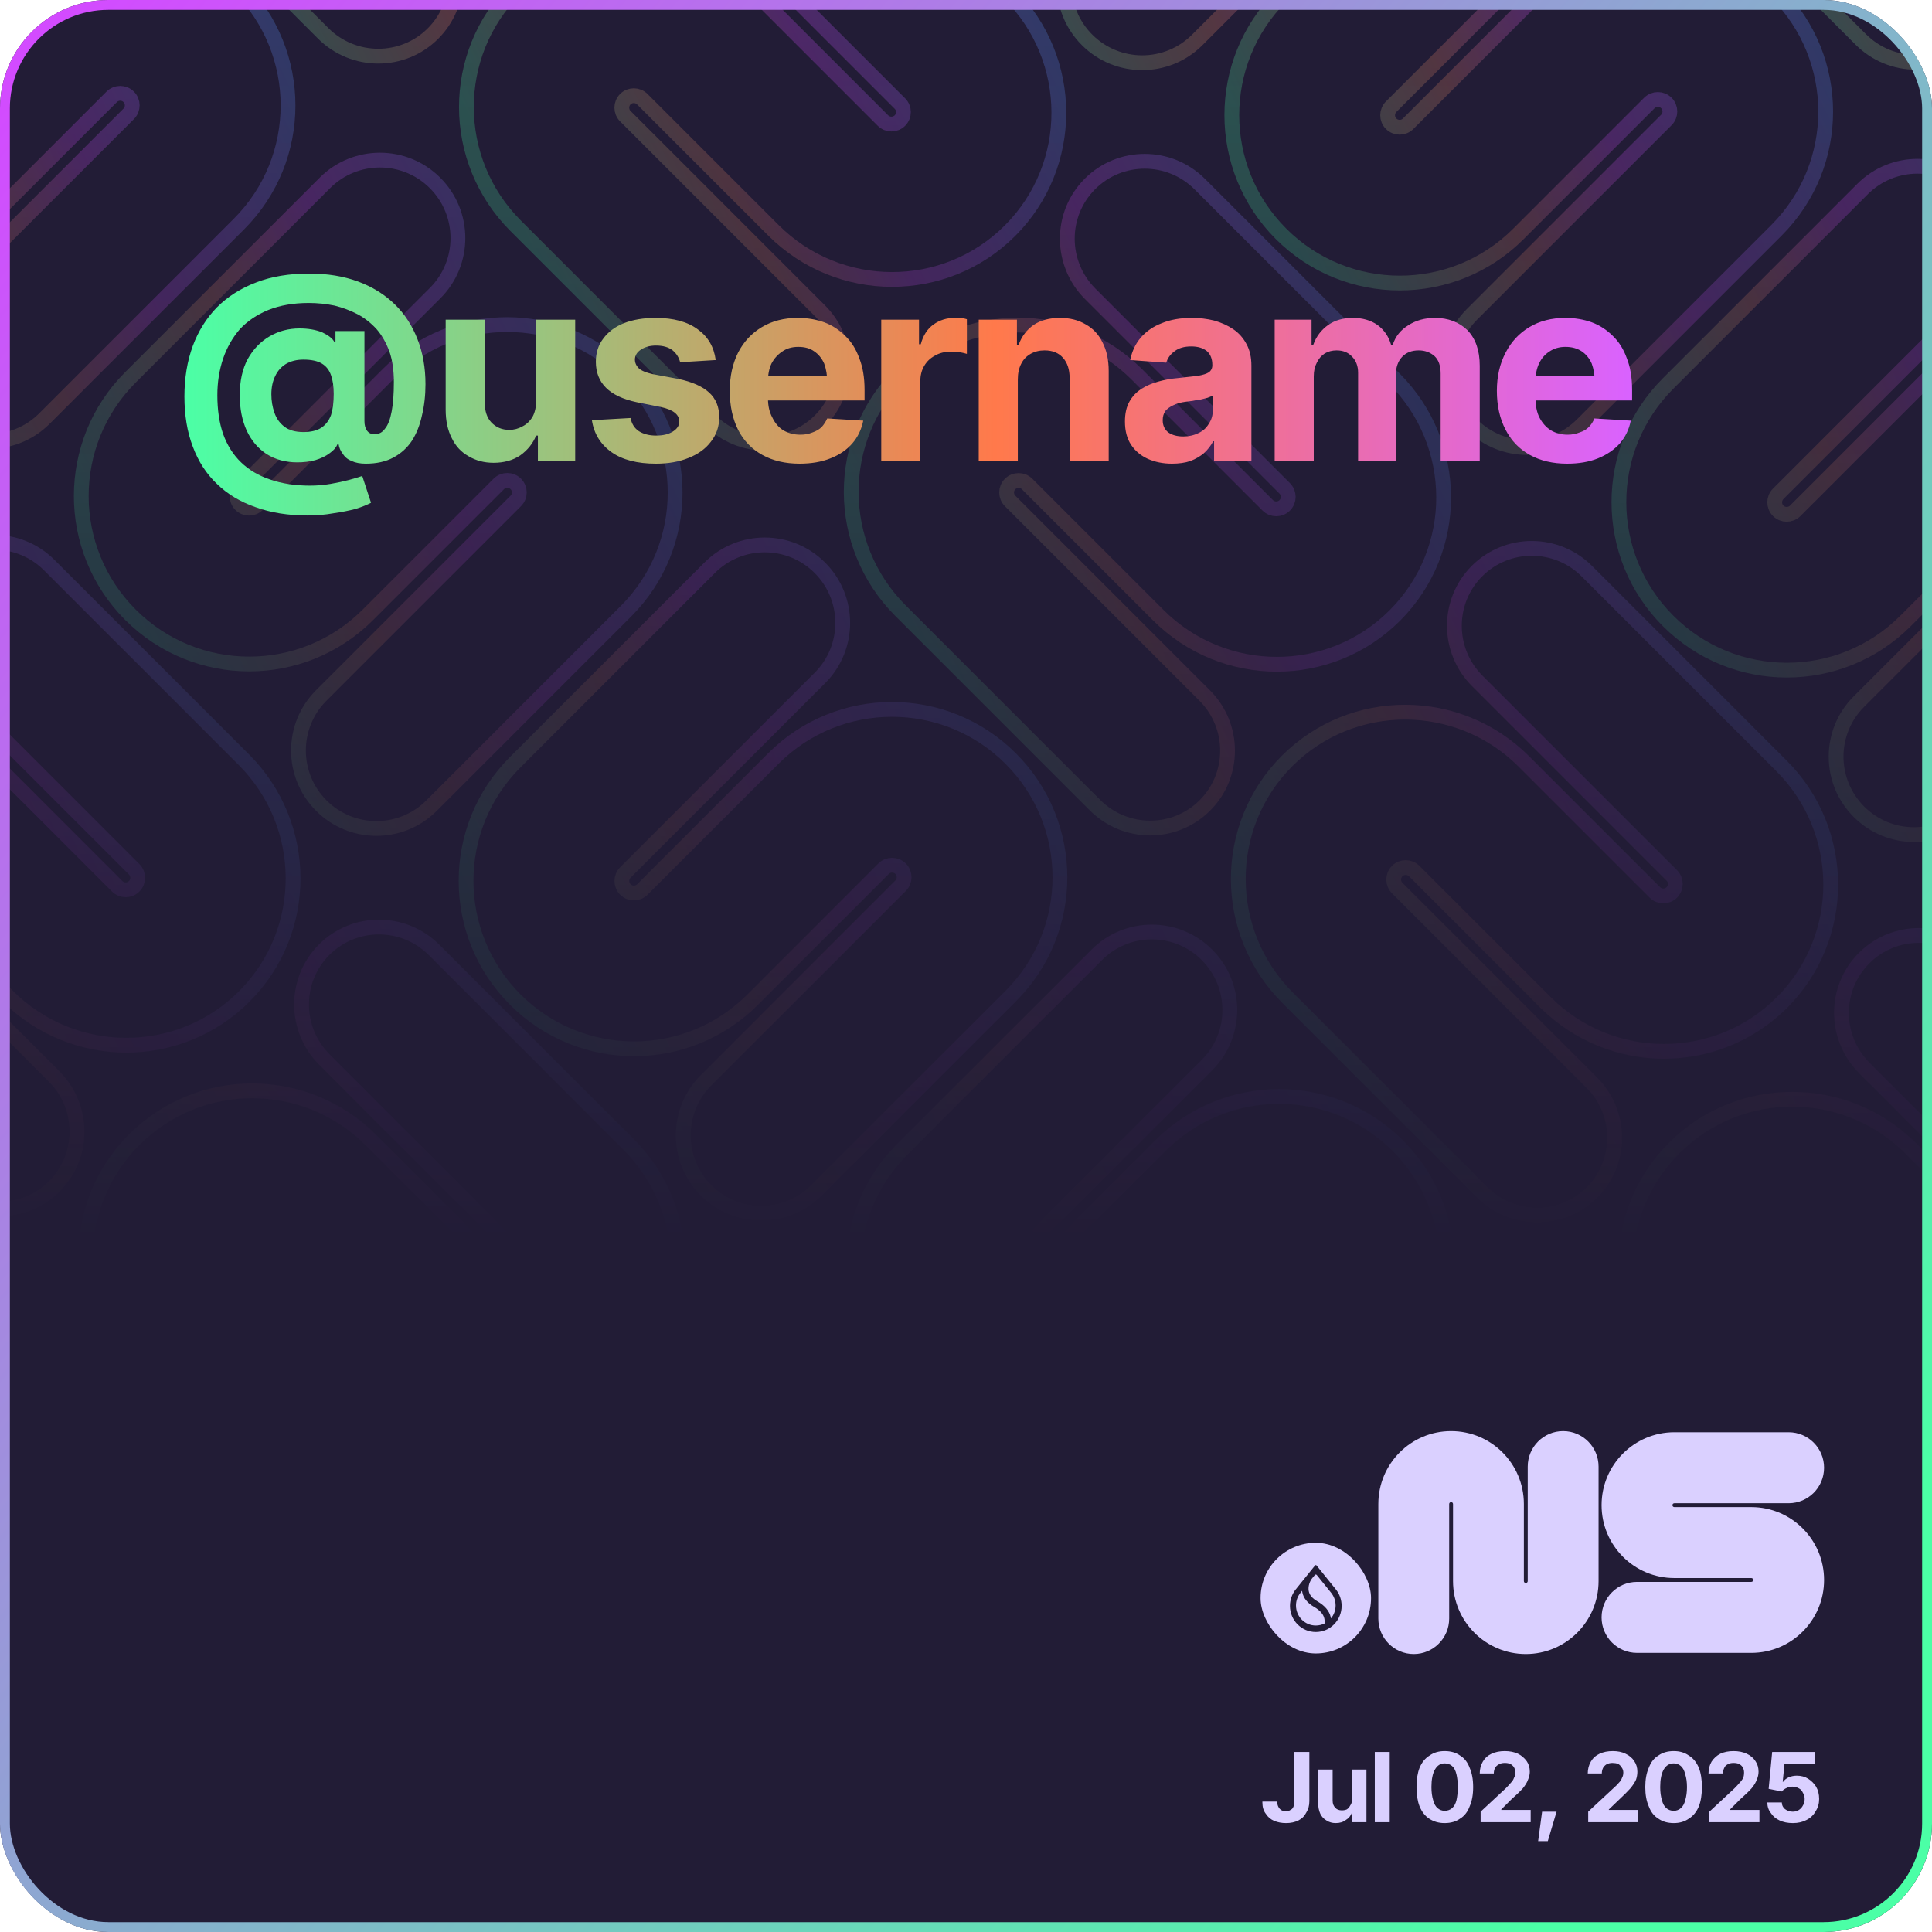
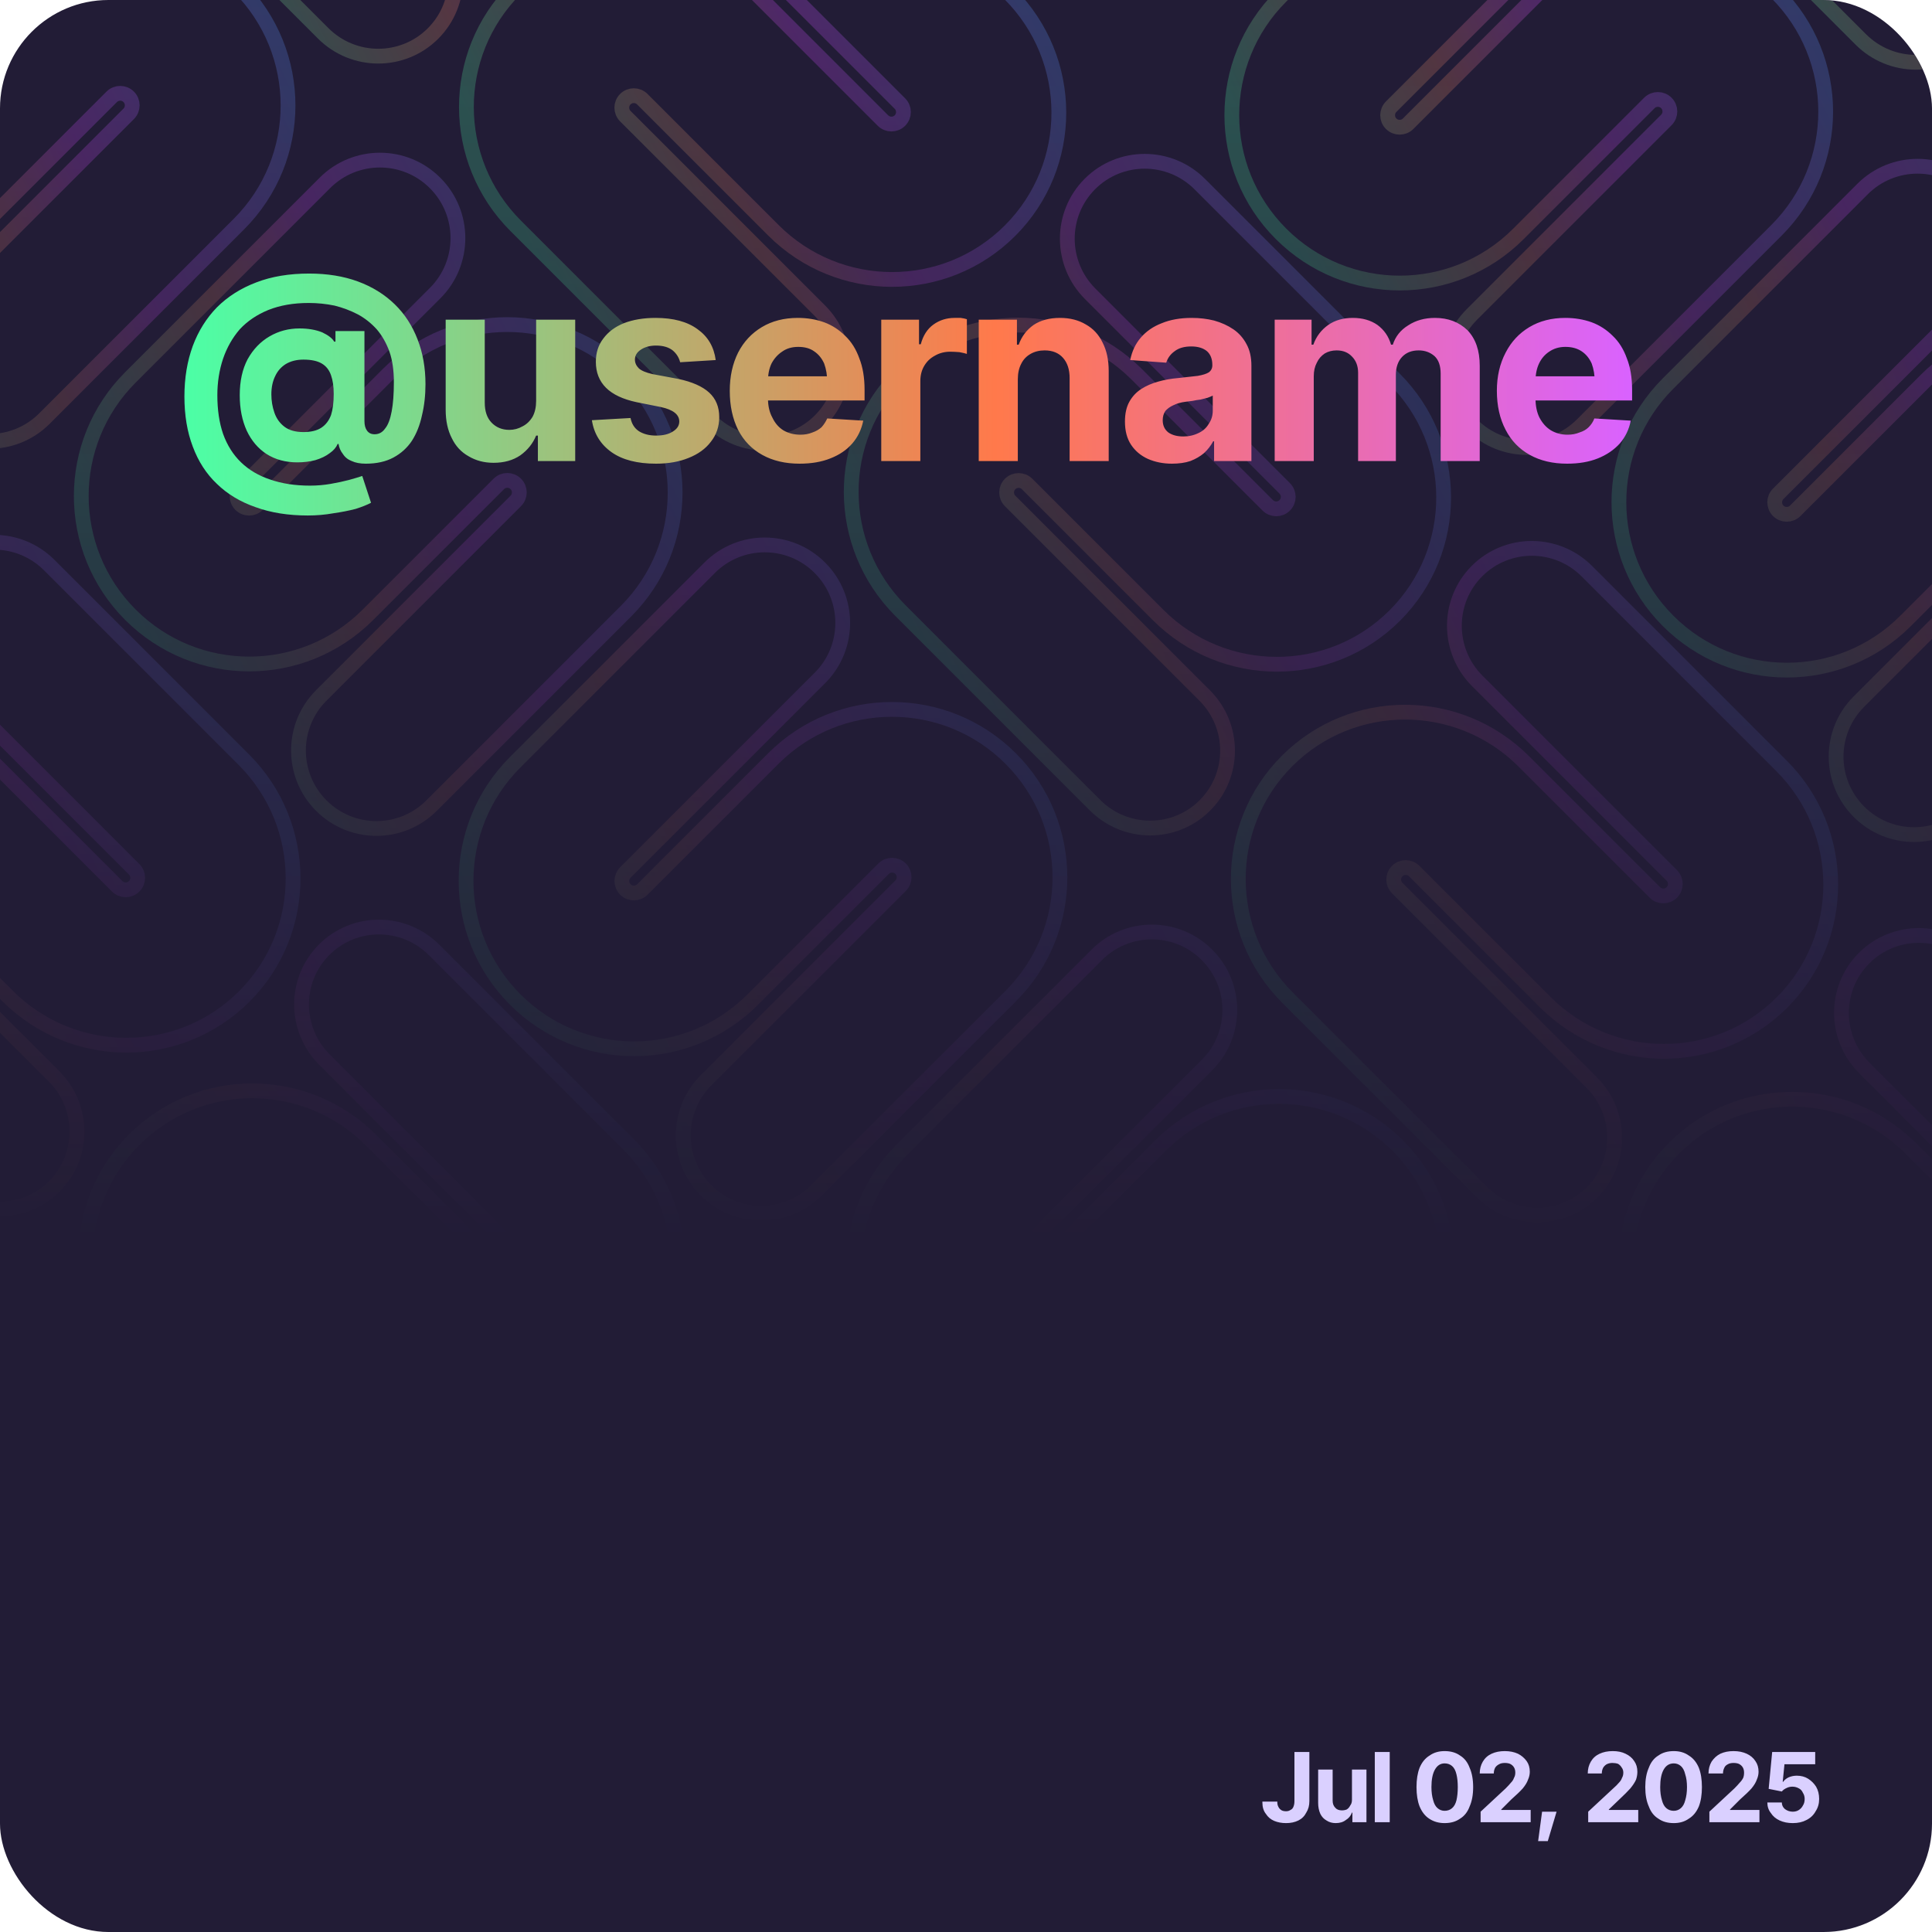
<svg xmlns="http://www.w3.org/2000/svg" width="440" height="440" viewBox="0 0 440 440" fill="none">
  <g clip-path="url(#clip0_2_8065)">
    <rect width="440" height="440" rx="24.694" fill="#221C36" />
    <g clip-path="url(#clip1_2_8065)">
      <g style="mix-blend-mode:plus-lighter">
        <mask id="mask0_2_8065" style="mask-type:alpha" maskUnits="userSpaceOnUse" x="-371" y="-402" width="1183" height="685">
          <rect x="-370.026" y="-401.408" width="1181.24" height="684.133" fill="url(#paint0_linear_2_8065)" />
        </mask>
        <g mask="url(#mask0_2_8065)">
          <g opacity="0.3">
            <g clip-path="url(#clip2_2_8065)">
              <path d="M55.653 284.621C54.582 285.692 54.592 287.425 55.656 288.489L99.962 332.795C106.892 339.724 106.906 350.929 100.015 357.821C93.123 364.712 81.918 364.697 74.989 357.768L30.683 313.462C15.76 298.539 15.72 274.398 30.575 259.543C45.43 244.688 69.571 244.727 84.495 259.651L114.326 289.482C115.39 290.546 117.123 290.556 118.194 289.485C119.265 288.414 119.255 286.681 118.191 285.617L73.885 241.311C66.956 234.381 66.941 223.177 73.833 216.285C80.724 209.393 91.929 209.408 98.858 216.338L143.164 260.644C158.087 275.567 158.127 299.708 143.272 314.563C128.417 329.418 104.276 329.378 89.353 314.455L59.521 284.624C58.457 283.559 56.725 283.55 55.653 284.621Z" stroke="url(#paint1_linear_2_8065)" stroke-width="3.367" stroke-miterlimit="10" stroke-linecap="round" />
              <path d="M142.429 198.7C141.359 199.77 141.361 201.504 142.429 202.572C143.497 203.64 145.231 203.642 146.301 202.573L176.132 172.741C191.05 157.823 215.251 157.833 230.185 172.767C245.119 187.7 245.128 211.901 230.21 226.819L185.904 271.125C178.98 278.049 167.747 278.046 160.814 271.113C153.881 264.18 153.877 252.946 160.801 246.022L205.107 201.716C206.177 200.647 206.175 198.913 205.107 197.845C204.039 196.777 202.305 196.774 201.235 197.844L171.404 227.675C156.486 242.593 132.285 242.584 117.351 227.65C102.417 212.716 102.408 188.516 117.326 173.598L161.632 129.292C168.556 122.368 179.789 122.371 186.722 129.304C193.655 136.237 193.659 147.47 186.735 154.395L142.429 198.7Z" stroke="url(#paint2_linear_2_8065)" stroke-width="3.367" stroke-miterlimit="10" stroke-linecap="round" />
            </g>
            <g clip-path="url(#clip3_2_8065)">
              <path d="M230.049 110.225C228.978 111.297 228.988 113.029 230.052 114.094L274.358 158.399C281.288 165.329 281.303 176.533 274.411 183.425C267.519 190.317 256.315 190.302 249.385 183.373L205.079 139.067C190.156 124.143 190.116 100.002 204.971 85.147C219.826 70.292 243.967 70.332 258.891 85.255L288.722 115.087C289.786 116.151 291.519 116.161 292.59 115.089C293.661 114.018 293.651 112.286 292.587 111.221L248.281 66.915C241.352 59.986 241.337 48.782 248.229 41.89C255.121 34.998 266.325 35.013 273.254 41.942L317.56 86.248C332.483 101.172 332.523 125.313 317.668 140.168C302.813 155.023 278.672 154.983 263.749 140.06L233.918 110.228C232.853 109.164 231.121 109.154 230.049 110.225Z" stroke="url(#paint3_linear_2_8065)" stroke-width="3.367" stroke-miterlimit="10" stroke-linecap="round" />
              <path d="M316.825 24.305C315.755 25.375 315.757 27.109 316.825 28.177C317.893 29.245 319.627 29.247 320.697 28.177L350.528 -1.654C365.446 -16.572 389.647 -16.563 404.581 -1.629C419.515 13.305 419.524 37.506 404.606 52.424L360.3 96.73C353.376 103.654 342.143 103.65 335.21 96.717C328.277 89.784 328.273 78.551 335.197 71.627L379.503 27.321C380.573 26.251 380.571 24.517 379.503 23.449C378.435 22.381 376.701 22.379 375.631 23.449L345.8 53.28C330.882 68.198 306.681 68.189 291.747 53.255C276.813 38.321 276.804 14.12 291.722 -0.798L336.028 -45.103C342.952 -52.028 354.186 -52.024 361.118 -45.091C368.051 -38.158 368.055 -26.925 361.131 -20.001L316.825 24.305Z" stroke="url(#paint4_linear_2_8065)" stroke-width="3.367" stroke-miterlimit="10" stroke-linecap="round" />
            </g>
            <g clip-path="url(#clip4_2_8065)">
              <path d="M404.445 -64.171C403.374 -63.099 403.384 -61.367 404.448 -60.303L448.754 -15.997C455.684 -9.067 455.699 2.137 448.807 9.029C441.915 15.921 430.711 15.906 423.781 8.976L379.475 -35.33C364.552 -50.253 364.512 -74.394 379.367 -89.249C394.222 -104.104 418.363 -104.064 433.287 -89.141L463.118 -59.309C464.182 -58.245 465.915 -58.235 466.986 -59.307C468.057 -60.378 468.048 -62.11 466.983 -63.175L422.677 -107.481C415.748 -114.41 415.733 -125.614 422.625 -132.506C429.517 -139.398 440.721 -139.383 447.65 -132.454L491.956 -88.148C506.879 -73.225 506.919 -49.084 492.064 -34.228C477.209 -19.373 453.068 -19.413 438.145 -34.337L408.314 -64.168C407.249 -65.232 405.517 -65.242 404.445 -64.171Z" stroke="url(#paint5_linear_2_8065)" stroke-width="3.367" stroke-miterlimit="10" stroke-linecap="round" />
            </g>
            <g clip-path="url(#clip5_2_8065)">
              <path d="M230.586 286.856C229.516 287.926 229.518 289.66 230.586 290.728C231.654 291.796 233.388 291.798 234.458 290.729L264.289 260.897C279.207 245.979 303.408 245.989 318.342 260.923C333.276 275.856 333.285 300.057 318.367 314.975L274.061 359.281C267.137 366.205 255.903 366.202 248.971 359.269C242.038 352.336 242.034 341.102 248.958 334.178L293.264 289.872C294.334 288.803 294.332 287.069 293.263 286.001C292.195 284.933 290.462 284.93 289.392 286L259.561 315.831C244.643 330.749 220.442 330.74 205.508 315.806C190.574 300.872 190.565 276.672 205.483 261.754L249.789 217.448C256.713 210.524 267.946 210.527 274.879 217.46C281.812 224.393 281.816 235.626 274.892 242.551L230.586 286.856Z" stroke="url(#paint6_linear_2_8065)" stroke-width="3.367" stroke-miterlimit="10" stroke-linecap="round" />
            </g>
            <g clip-path="url(#clip6_2_8065)">
              <path d="M318.205 198.382C317.133 199.453 317.143 201.186 318.208 202.25L362.513 246.556C369.443 253.485 369.458 264.69 362.566 271.581C355.674 278.473 344.47 278.458 337.54 271.529L293.234 227.223C278.311 212.3 278.271 188.159 293.126 173.304C307.981 158.449 332.123 158.488 347.046 173.412L376.877 203.243C377.941 204.307 379.674 204.317 380.745 203.246C381.817 202.174 381.807 200.442 380.742 199.378L336.436 155.072C329.507 148.142 329.492 136.938 336.384 130.046C343.276 123.154 354.48 123.169 361.41 130.099L405.715 174.405C420.639 189.328 420.678 213.469 405.823 228.324C390.968 243.179 366.827 243.139 351.904 228.216L322.073 198.385C321.008 197.32 319.276 197.31 318.205 198.382Z" stroke="url(#paint7_linear_2_8065)" stroke-width="3.367" stroke-miterlimit="10" stroke-linecap="round" />
              <path d="M404.98 112.461C403.91 113.531 403.913 115.265 404.981 116.333C406.049 117.401 407.783 117.403 408.852 116.334L438.684 86.502C453.602 71.584 477.802 71.594 492.736 86.528C507.67 101.461 507.679 125.662 492.761 140.58L448.455 184.886C441.531 191.81 430.298 191.807 423.365 184.874C416.432 177.941 416.428 166.707 423.353 159.783L467.659 115.477C468.728 114.408 468.726 112.674 467.658 111.606C466.59 110.538 464.856 110.535 463.786 111.605L433.955 141.436C419.037 156.354 394.836 156.345 379.902 141.411C364.969 126.477 364.959 102.277 379.877 87.359L424.183 43.053C431.107 36.129 442.341 36.132 449.274 43.065C456.207 49.998 456.21 61.231 449.286 68.156L404.98 112.461Z" stroke="url(#paint8_linear_2_8065)" stroke-width="3.367" stroke-miterlimit="10" stroke-linecap="round" />
            </g>
            <g clip-path="url(#clip7_2_8065)">
              <path d="M492.601 23.986C491.529 25.057 491.539 26.79 492.604 27.854L536.91 72.16C543.839 79.089 543.854 90.293 536.962 97.185C530.07 104.077 518.866 104.062 511.936 97.133L467.631 52.827C452.707 37.904 452.668 13.763 467.523 -1.092C482.378 -15.947 506.519 -15.908 521.442 -0.984L551.273 28.847C552.338 29.911 554.07 29.921 555.141 28.85C556.213 27.778 556.203 26.046 555.138 24.982L510.833 -19.324C503.903 -26.254 503.888 -37.458 510.78 -44.35C517.672 -51.242 528.876 -51.227 535.806 -44.297L580.112 0.009C595.035 14.932 595.075 39.073 580.22 53.928C565.364 68.783 541.223 68.743 526.3 53.82L496.469 23.989C495.405 22.924 493.672 22.914 492.601 23.986Z" stroke="url(#paint9_linear_2_8065)" stroke-width="3.367" stroke-miterlimit="10" stroke-linecap="round" />
            </g>
            <g clip-path="url(#clip8_2_8065)">
              <path d="M406.362 286.537C405.29 287.608 405.3 289.34 406.365 290.405L450.67 334.71C457.6 341.64 457.615 352.844 450.723 359.736C443.831 366.628 432.627 366.613 425.697 359.684L381.392 315.378C366.468 300.454 366.429 276.313 381.284 261.458C396.139 246.603 420.28 246.643 435.203 261.566L465.034 291.398C466.099 292.462 467.831 292.472 468.902 291.4C469.974 290.329 469.964 288.597 468.899 287.532L424.594 243.227C417.664 236.297 417.649 225.093 424.541 218.201C431.433 211.309 442.637 211.324 449.567 218.253L493.872 262.559C508.796 277.483 508.835 301.624 493.98 316.479C479.125 331.334 454.984 331.294 440.061 316.371L410.23 286.539C409.165 285.475 407.433 285.465 406.362 286.537Z" stroke="url(#paint10_linear_2_8065)" stroke-width="3.367" stroke-miterlimit="10" stroke-linecap="round" />
              <path d="M493.137 200.616C492.067 201.686 492.07 203.42 493.138 204.488C494.206 205.556 495.94 205.558 497.009 204.488L526.841 174.657C541.759 159.739 565.959 159.748 580.893 174.682C595.827 189.616 595.836 213.817 580.918 228.735L536.612 273.041C529.688 279.965 518.455 279.961 511.522 273.028C504.589 266.095 504.586 254.862 511.51 247.938L555.816 203.632C556.885 202.562 556.883 200.828 555.815 199.76C554.747 198.692 553.013 198.69 551.943 199.76L522.112 229.591C507.194 244.509 482.993 244.5 468.06 229.566C453.126 214.632 453.116 190.431 468.034 175.513L512.34 131.207C519.264 124.283 530.498 124.287 537.431 131.22C544.364 138.153 544.367 149.386 537.443 156.31L493.137 200.616Z" stroke="url(#paint11_linear_2_8065)" stroke-width="3.367" stroke-miterlimit="10" stroke-linecap="round" />
            </g>
          </g>
          <g opacity="0.3">
            <g clip-path="url(#clip9_2_8065)">
              <path d="M-33.364 22.907C-34.434 23.977 -34.432 25.711 -33.364 26.779C-32.296 27.847 -30.562 27.849 -29.492 26.78L0.339 -3.052C15.257 -17.97 39.458 -17.96 54.392 -3.027C69.325 11.907 69.335 36.108 54.417 51.026L10.111 95.332C3.187 102.256 -8.047 102.252 -14.98 95.32C-21.913 88.387 -21.916 77.153 -14.992 70.229L29.314 25.923C30.384 24.854 30.381 23.12 29.313 22.052C28.245 20.984 26.511 20.981 25.442 22.051L-4.39 51.882C-19.308 66.8 -43.508 66.791 -58.442 51.857C-73.376 36.923 -73.385 12.723 -58.467 -2.195L-14.161 -46.501C-7.237 -53.425 3.996 -53.422 10.929 -46.489C17.862 -39.556 17.866 -28.323 10.941 -21.398L-33.364 22.907Z" stroke="url(#paint12_linear_2_8065)" stroke-width="3.367" stroke-miterlimit="10" stroke-linecap="round" />
            </g>
            <g clip-path="url(#clip10_2_8065)">
              <path d="M54.256 -65.568C53.185 -64.496 53.195 -62.764 54.259 -61.7L98.565 -17.394C105.494 -10.464 105.509 0.74 98.618 7.632C91.726 14.524 80.521 14.509 73.592 7.579L29.286 -36.727C14.363 -51.65 14.323 -75.791 29.178 -90.646C44.033 -105.501 68.174 -105.461 83.097 -90.538L112.929 -60.707C113.993 -59.642 115.725 -59.632 116.797 -60.704C117.868 -61.775 117.858 -63.508 116.794 -64.572L72.488 -108.878C65.559 -115.807 65.544 -127.012 72.436 -133.903C79.327 -140.795 90.532 -140.78 97.461 -133.851L141.767 -89.545C156.69 -74.622 156.73 -50.481 141.875 -35.626C127.02 -20.771 102.879 -20.81 87.956 -35.734L58.124 -65.565C57.06 -66.629 55.328 -66.639 54.256 -65.568Z" stroke="url(#paint13_linear_2_8065)" stroke-width="3.367" stroke-miterlimit="10" stroke-linecap="round" />
            </g>
            <g clip-path="url(#clip11_2_8065)">
              <path d="M-31.983 196.985C-33.054 198.056 -33.044 199.788 -31.98 200.853L12.326 245.159C19.255 252.088 19.27 263.292 12.378 270.184C5.487 277.076 -5.718 277.061 -12.647 270.132L-56.953 225.826C-71.876 210.902 -71.916 186.761 -57.061 171.906C-42.206 157.051 -18.065 157.091 -3.142 172.014L26.689 201.846C27.754 202.91 29.486 202.92 30.558 201.849C31.629 200.777 31.619 199.045 30.555 197.98L-13.751 153.675C-20.681 146.745 -20.695 135.541 -13.804 128.649C-6.912 121.757 4.292 121.772 11.222 128.702L55.528 173.007C70.451 187.931 70.491 212.072 55.636 226.927C40.781 241.782 16.64 241.742 1.716 226.819L-28.115 196.987C-29.179 195.923 -30.912 195.913 -31.983 196.985Z" stroke="url(#paint14_linear_2_8065)" stroke-width="3.367" stroke-miterlimit="10" stroke-linecap="round" />
              <path d="M54.792 111.064C53.723 112.134 53.725 113.868 54.793 114.936C55.861 116.004 57.595 116.006 58.665 114.936L88.496 85.105C103.414 70.187 127.615 70.196 142.549 85.13C157.482 100.064 157.492 124.265 142.574 139.183L98.268 183.489C91.344 190.413 80.11 190.409 73.177 183.476C66.245 176.543 66.241 165.31 73.165 158.386L117.471 114.08C118.541 113.01 118.538 111.276 117.47 110.208C116.402 109.14 114.668 109.138 113.599 110.208L83.767 140.039C68.85 154.957 44.649 154.948 29.715 140.014C14.781 125.08 14.772 100.879 29.69 85.961L73.996 41.656C80.92 34.731 92.153 34.735 99.086 41.668C106.019 48.601 106.023 59.834 99.098 66.758L54.792 111.064Z" stroke="url(#paint15_linear_2_8065)" stroke-width="3.367" stroke-miterlimit="10" stroke-linecap="round" />
            </g>
            <g clip-path="url(#clip12_2_8065)">
              <path d="M142.413 22.588C141.342 23.66 141.352 25.392 142.416 26.456L186.722 70.762C193.651 77.692 193.666 88.896 186.774 95.788C179.883 102.679 168.678 102.665 161.749 95.735L117.443 51.429C102.52 36.506 102.48 12.365 117.335 -2.49C132.19 -17.345 156.331 -17.305 171.254 -2.382L201.086 27.449C202.15 28.514 203.882 28.523 204.954 27.452C206.025 26.381 206.015 24.648 204.951 23.584L160.645 -20.722C153.715 -27.651 153.701 -38.856 160.592 -45.748C167.484 -52.639 178.689 -52.624 185.618 -45.695L229.924 -1.389C244.847 13.534 244.887 37.675 230.032 52.53C215.177 67.385 191.036 67.346 176.113 52.422L146.281 22.591C145.217 21.527 143.484 21.517 142.413 22.588Z" stroke="url(#paint16_linear_2_8065)" stroke-width="3.367" stroke-miterlimit="10" stroke-linecap="round" />
-               <path d="M229.189 -63.332C228.119 -62.263 228.121 -60.529 229.189 -59.461C230.257 -58.393 231.991 -58.39 233.061 -59.46L262.892 -89.291C277.81 -104.209 302.011 -104.2 316.945 -89.266C331.878 -74.332 331.888 -50.132 316.97 -35.214L272.664 9.092C265.74 16.016 254.506 16.013 247.573 9.08C240.641 2.147 240.637 -9.086 247.561 -16.011L291.867 -60.316C292.937 -61.386 292.934 -63.12 291.866 -64.188C290.798 -65.256 289.064 -65.258 287.995 -64.189L258.163 -34.357C243.246 -19.439 219.045 -19.449 204.111 -34.383C189.177 -49.316 189.168 -73.517 204.086 -88.435L248.392 -132.741C255.316 -139.665 266.549 -139.662 273.482 -132.729C280.415 -125.796 280.419 -114.562 273.494 -107.638L229.189 -63.332Z" stroke="url(#paint17_linear_2_8065)" stroke-width="3.367" stroke-miterlimit="10" stroke-linecap="round" />
            </g>
          </g>
        </g>
      </g>
    </g>
    <g clip-path="url(#clip13_2_8065)">
      <path fill-rule="evenodd" clip-rule="evenodd" d="M330.479 342.088C330.237 342.088 330.041 342.285 330.041 342.527V368.61C330.041 373.074 326.429 376.692 321.974 376.692C317.518 376.692 313.906 373.074 313.906 368.61V342.527C313.906 333.357 321.326 325.923 330.479 325.923C339.632 325.923 347.052 333.357 347.052 342.527V360.088C347.052 360.331 347.248 360.527 347.49 360.527C347.731 360.527 347.927 360.331 347.927 360.088V334.006C347.927 329.542 351.539 325.923 355.995 325.923C360.45 325.923 364.062 329.542 364.062 334.006V360.088C364.062 369.258 356.642 376.692 347.49 376.692C338.337 376.692 330.917 369.258 330.917 360.088V342.527C330.917 342.285 330.721 342.088 330.479 342.088Z" fill="#DAD0FF" />
      <path fill-rule="evenodd" clip-rule="evenodd" d="M381.32 342.348C381.079 342.348 380.883 342.544 380.883 342.786C380.883 343.028 381.079 343.225 381.32 343.225H398.849C408.002 343.225 415.422 350.659 415.422 359.828C415.422 368.998 408.002 376.432 398.849 376.432H372.815C368.359 376.432 364.747 372.813 364.747 368.35C364.747 363.886 368.359 360.267 372.815 360.267H398.849C399.091 360.267 399.287 360.07 399.287 359.828C399.287 359.586 399.091 359.39 398.849 359.39H381.32C372.168 359.39 364.747 351.956 364.747 342.786C364.747 333.616 372.168 326.182 381.32 326.182H407.355C411.81 326.182 415.422 329.801 415.422 334.265C415.422 338.729 411.81 342.348 407.355 342.348H381.32Z" fill="#DAD0FF" />
    </g>
-     <rect x="287.089" y="351.359" width="25.156" height="25.198" rx="12.578" fill="#DAD0FF" />
    <path fill-rule="evenodd" clip-rule="evenodd" d="M303.198 362.795V362.796C303.812 363.575 304.178 364.563 304.178 365.637C304.178 366.711 303.801 367.728 303.171 368.513L303.116 368.58L303.102 368.494C303.09 368.421 303.075 368.347 303.059 368.273C302.744 366.869 301.716 365.665 300.025 364.69C298.883 364.034 298.229 363.243 298.058 362.345C297.947 361.764 298.029 361.181 298.189 360.681C298.348 360.182 298.585 359.763 298.786 359.511L299.444 358.696C299.559 358.553 299.775 358.553 299.89 358.696L303.199 362.795L303.198 362.795ZM304.239 361.981V361.98L299.83 356.517C299.746 356.413 299.588 356.413 299.504 356.517L295.095 361.981V361.981L295.08 361.999C294.269 363.019 293.784 364.316 293.784 365.727C293.784 369.014 296.418 371.679 299.667 371.679C302.916 371.679 305.55 369.014 305.55 365.727C305.55 364.316 305.065 363.019 304.253 361.999L304.239 361.981H304.239ZM296.15 362.777L296.544 362.289L296.556 362.379C296.566 362.45 296.577 362.522 296.591 362.594C296.846 363.951 297.757 365.082 299.281 365.959C300.606 366.722 301.377 367.601 301.6 368.565C301.692 368.967 301.709 369.363 301.669 369.708L301.666 369.73L301.647 369.739C301.049 370.035 300.377 370.202 299.667 370.202C297.175 370.202 295.155 368.158 295.155 365.637C295.155 364.555 295.527 363.56 296.15 362.778L296.15 362.777Z" fill="#221C36" />
  </g>
-   <rect x="1.122" y="1.122" width="437.755" height="437.755" rx="23.571" stroke="url(#paint18_linear_2_8065)" stroke-width="2.245" />
  <path d="M70.1 117.4L70.1 117.4Q63.4 117.4 58.2 115.5Q53.0 113.7 49.4 110.2Q45.8 106.8 43.9 101.7Q42.0 96.7 42.0 90.3L42.0 90.3Q42.0 84.0 43.9 78.8Q45.8 73.7 49.4 70.0Q53.1 66.3 58.4 64.3Q63.6 62.3 70.4 62.3L70.4 62.3Q76.6 62.3 81.5 64.1Q86.4 65.9 89.9 69.3Q93.3 72.6 95.1 77.3Q96.9 81.9 96.9 87.5L96.9 87.5Q96.9 91.3 96.1 94.6Q95.4 97.9 93.8 100.4Q92.2 102.8 89.6 104.2Q87.0 105.6 83.3 105.6L83.3 105.6Q81.4 105.6 80.1 105.0Q78.8 104.5 78.1 103.4Q77.3 102.4 77.1 101.1L77.1 101.1L76.9 101.1Q76.4 102.3 75.1 103.2Q73.8 104.2 71.8 104.8Q69.9 105.3 67.7 105.3L67.7 105.3Q63.7 105.3 60.7 103.4Q57.8 101.5 56.2 98.1Q54.6 94.6 54.6 90.0L54.6 90.0Q54.6 85.2 56.4 81.8Q58.3 78.4 61.4 76.6Q64.5 74.8 68.2 74.8L68.2 74.8Q71.2 74.8 73.4 75.7Q75.5 76.7 76.1 77.8L76.1 77.8L76.4 77.8L76.4 75.4L83.0 75.4L83.0 95.9Q83.0 97.3 83.6 98.1Q84.2 98.9 85.3 98.9L85.3 98.9Q86.8 98.9 87.7 97.6Q88.7 96.4 89.2 93.7Q89.7 91.1 89.7 87.0L89.7 87.0Q89.7 83.0 88.7 80.1Q87.6 77.1 85.8 75.0Q83.9 72.9 81.5 71.6Q79.0 70.3 76.2 69.6Q73.3 69.0 70.3 69.0L70.3 69.0Q65.1 69.0 61.1 70.6Q57.2 72.2 54.6 75.0Q52.1 77.9 50.8 81.7Q49.5 85.6 49.5 90.0L49.5 90.0Q49.5 95.0 50.8 98.8Q52.2 102.7 54.9 105.3Q57.6 107.9 61.5 109.2Q65.5 110.6 70.6 110.6L70.6 110.6Q73.0 110.6 75.3 110.2Q77.6 109.8 79.5 109.3Q81.3 108.8 82.5 108.4L82.5 108.4L84.5 114.5Q83.2 115.2 81.0 115.9Q78.7 116.5 75.9 116.9Q73.1 117.4 70.1 117.4ZM69.1 98.4L69.1 98.4Q71.7 98.4 73.2 97.4Q74.7 96.4 75.4 94.5Q76.0 92.6 76.0 89.7L76.0 89.7Q76.0 87.2 75.4 85.5Q74.8 83.7 73.3 82.8Q71.8 81.9 69.1 81.9L69.1 81.9Q66.8 81.9 65.1 82.9Q63.5 83.9 62.7 85.6Q61.8 87.4 61.8 89.8L61.8 89.8Q61.8 92.0 62.5 94.0Q63.2 96.0 64.8 97.2Q66.4 98.4 69.1 98.4ZM122.1 91.3L122.1 91.3L122.1 72.8L131.0 72.8L131.0 105L122.5 105L122.5 99.2L122.1 99.2Q121.0 101.9 118.5 103.7Q116.0 105.4 112.4 105.4L112.4 105.4Q109.2 105.4 106.7 103.9Q104.2 102.5 102.9 99.8Q101.5 97.1 101.5 93.3L101.5 93.3L101.5 72.8L110.4 72.8L110.4 91.7Q110.4 94.6 111.9 96.2Q113.5 97.9 116.0 97.9L116.0 97.9Q117.6 97.9 119.0 97.1Q120.4 96.4 121.3 94.9Q122.1 93.4 122.1 91.3ZM163.0 82.0L163.0 82.0L154.9 82.5Q154.5 80.9 153.2 79.8Q151.8 78.7 149.4 78.7L149.4 78.7Q147.4 78.7 146.0 79.6Q144.6 80.5 144.6 81.9L144.6 81.9Q144.6 83.0 145.5 83.9Q146.4 84.7 148.6 85.2L148.6 85.2L154.5 86.3Q159.2 87.3 161.5 89.4Q163.8 91.5 163.8 95.0L163.8 95.0Q163.8 98.2 161.9 100.6Q160.1 103.0 156.8 104.3Q153.6 105.6 149.4 105.6L149.4 105.6Q143.0 105.6 139.3 103.0Q135.5 100.3 134.8 95.7L134.8 95.7L143.6 95.2Q144.0 97.2 145.5 98.2Q147.1 99.2 149.4 99.2L149.4 99.2Q151.8 99.2 153.2 98.3Q154.7 97.4 154.7 96.0L154.7 96.0Q154.7 93.6 150.5 92.7L150.5 92.7L145.0 91.6Q140.3 90.6 138.0 88.3Q135.7 86.0 135.7 82.4L135.7 82.4Q135.7 79.3 137.4 77.1Q139.1 74.8 142.1 73.6Q145.2 72.4 149.3 72.4L149.3 72.4Q155.4 72.4 158.9 75.0Q162.4 77.5 163.0 82.0ZM182.1 105.6L182.1 105.6Q177.2 105.6 173.6 103.6Q170.0 101.6 168.1 97.9Q166.2 94.1 166.2 89.0L166.2 89.0Q166.2 84.1 168.1 80.3Q170.0 76.6 173.5 74.5Q177.0 72.4 181.7 72.4L181.7 72.4Q184.9 72.4 187.7 73.4Q190.4 74.4 192.5 76.5Q194.6 78.5 195.7 81.6Q196.9 84.6 196.9 88.8L196.9 88.8L196.9 91.2L169.7 91.2L169.7 85.7L192.6 85.7L188.4 87.1Q188.4 84.7 187.7 82.8Q186.9 81.0 185.4 80.0Q184.0 79.0 181.8 79.0L181.8 79.0Q179.6 79.0 178.1 80.1Q176.6 81.1 175.7 82.8Q174.9 84.5 174.9 86.8L174.9 86.8L174.9 90.7Q174.9 93.3 175.9 95.1Q176.8 97.0 178.4 98.0Q180.1 99.0 182.3 99.0L182.3 99.0Q183.8 99.0 185.0 98.5Q186.2 98.1 187.1 97.3Q187.9 96.4 188.4 95.3L188.4 95.3L196.6 95.8Q196.0 98.8 194.1 101.0Q192.2 103.2 189.1 104.4Q186.1 105.6 182.1 105.6ZM209.6 105L200.7 105L200.7 72.8L209.3 72.8L209.3 78.4L209.7 78.4Q210.5 75.4 212.6 73.9Q214.7 72.4 217.4 72.4L217.4 72.4Q218.1 72.4 218.8 72.4Q219.6 72.5 220.2 72.7L220.2 72.7L220.2 80.6Q219.6 80.4 218.5 80.2Q217.3 80.1 216.4 80.1L216.4 80.1Q214.5 80.1 212.9 81.0Q211.4 81.8 210.5 83.3Q209.6 84.8 209.6 86.8L209.6 86.8L209.6 105ZM231.8 86.4L231.8 86.4L231.8 105L222.9 105L222.9 72.8L231.6 72.8L231.6 78.5L232.0 78.5Q233.0 75.7 235.4 74.0Q237.8 72.4 241.4 72.4L241.4 72.4Q244.8 72.4 247.3 73.9Q249.8 75.3 251.1 78.0Q252.5 80.7 252.5 84.5L252.5 84.5L252.5 105L243.6 105L243.6 86.1Q243.6 83.2 242.1 81.5Q240.6 79.8 237.9 79.8L237.9 79.8Q236.1 79.8 234.7 80.6Q233.3 81.4 232.6 82.8Q231.8 84.3 231.8 86.4ZM266.9 105.6L266.9 105.6Q263.9 105.6 261.4 104.5Q259.0 103.4 257.6 101.3Q256.2 99.2 256.2 96.0L256.2 96.0Q256.2 93.3 257.2 91.5Q258.2 89.7 259.9 88.6Q261.6 87.5 263.8 86.9Q265.9 86.3 268.3 86.1L268.3 86.1Q271.1 85.8 272.8 85.6Q274.5 85.3 275.3 84.8Q276.1 84.2 276.1 83.2L276.1 83.2L276.1 83.1Q276.1 81.1 274.9 80.0Q273.6 78.9 271.3 78.9L271.3 78.9Q268.9 78.9 267.5 80.0Q266.1 81.0 265.6 82.6L265.6 82.6L257.4 82.0Q258.0 79.0 259.8 76.9Q261.7 74.7 264.6 73.6Q267.5 72.4 271.4 72.4L271.4 72.4Q274.1 72.4 276.5 73.0Q279.0 73.7 280.9 75.0Q282.8 76.3 283.9 78.4Q285.0 80.4 285.0 83.3L285.0 83.3L285.0 105L276.5 105L276.5 100.5L276.3 100.5Q275.5 102.0 274.2 103.2Q272.9 104.3 271.1 105.0Q269.3 105.6 266.9 105.6ZM269.5 99.4L269.5 99.4Q271.4 99.4 273.0 98.6Q274.5 97.9 275.3 96.5Q276.2 95.2 276.2 93.5L276.2 93.5L276.2 90.1Q275.8 90.3 275.0 90.6Q274.3 90.8 273.4 91.0Q272.5 91.1 271.6 91.3Q270.7 91.4 270.0 91.5L270.0 91.5Q268.4 91.7 267.2 92.3Q266.1 92.8 265.4 93.6Q264.8 94.5 264.8 95.7L264.8 95.7Q264.8 97.5 266.1 98.5Q267.4 99.4 269.5 99.4ZM299.2 105L290.3 105L290.3 72.8L298.7 72.8L298.7 78.5L299.1 78.5Q300.1 75.7 302.5 74.0Q304.8 72.4 308.1 72.4L308.1 72.4Q311.4 72.4 313.7 74.0Q316.0 75.7 316.8 78.5L316.8 78.5L317.2 78.5Q318.1 75.7 320.7 74.1Q323.3 72.4 326.8 72.4L326.8 72.4Q331.3 72.4 334.2 75.2Q337.0 78.1 337.0 83.3L337.0 83.3L337.0 105L328.1 105L328.1 85.1Q328.1 82.4 326.7 81.1Q325.2 79.8 323.1 79.8L323.1 79.8Q320.7 79.8 319.3 81.3Q317.9 82.8 317.9 85.4L317.9 85.4L317.9 105L309.3 105L309.3 84.9Q309.3 82.6 307.9 81.2Q306.6 79.8 304.4 79.8L304.4 79.8Q302.9 79.8 301.7 80.5Q300.5 81.3 299.9 82.6Q299.2 83.9 299.2 85.7L299.2 85.7L299.2 105ZM356.9 105.6L356.9 105.6Q352.0 105.6 348.4 103.6Q344.8 101.6 342.9 97.9Q340.9 94.1 340.9 89.0L340.9 89.0Q340.9 84.1 342.9 80.3Q344.8 76.6 348.3 74.5Q351.8 72.4 356.5 72.4L356.5 72.4Q359.7 72.4 362.5 73.4Q365.2 74.4 367.3 76.5Q369.4 78.5 370.5 81.6Q371.7 84.6 371.7 88.8L371.7 88.8L371.7 91.2L344.5 91.2L344.5 85.7L367.4 85.7L363.2 87.1Q363.2 84.7 362.5 82.8Q361.7 81.0 360.2 80.0Q358.7 79.0 356.5 79.0L356.5 79.0Q354.4 79.0 352.8 80.1Q351.3 81.1 350.5 82.8Q349.7 84.5 349.7 86.8L349.7 86.8L349.7 90.7Q349.7 93.3 350.6 95.1Q351.6 97.0 353.2 98.0Q354.9 99.0 357.0 99.0L357.0 99.0Q358.5 99.0 359.7 98.5Q361.0 98.1 361.8 97.3Q362.7 96.4 363.1 95.3L363.1 95.3L371.4 95.8Q370.8 98.8 368.9 101.0Q366.9 103.2 363.9 104.4Q360.9 105.6 356.9 105.6Z" fill="url(#gradient)" />
  <path d="M292.9 415.2L292.9 415.2Q291.4 415.2 290.2 414.7Q289.0 414.2 288.3 413.1Q287.5 412.1 287.5 410.5L287.5 410.5L287.5 410.3L290.9 410.3L290.9 410.5Q290.9 411.1 291.2 411.6Q291.4 412.0 291.9 412.3Q292.3 412.5 292.9 412.5L292.9 412.5Q293.5 412.5 293.9 412.2Q294.4 412.0 294.6 411.4Q294.8 410.9 294.8 410.2L294.8 410.2L294.8 399.0L298.2 399.0L298.2 410.2Q298.2 411.7 297.5 412.8Q296.9 414.0 295.7 414.6Q294.5 415.2 292.9 415.2ZM307.9 409.9L307.9 409.9L307.9 403.0L311.2 403.0L311.2 415L308.0 415L308.0 412.8L307.9 412.8Q307.5 413.9 306.5 414.5Q305.6 415.2 304.2 415.2L304.2 415.2Q303.0 415.2 302.1 414.6Q301.2 414.1 300.7 413.1Q300.2 412.0 300.2 410.6L300.2 410.6L300.2 403.0L303.5 403.0L303.5 410.1Q303.5 411.1 304.1 411.7Q304.6 412.3 305.6 412.3L305.6 412.3Q306.2 412.3 306.7 412.1Q307.2 411.8 307.5 411.2Q307.9 410.7 307.9 409.9ZM313.1 399.0L316.5 399.0L316.5 415L313.1 415L313.1 399.0ZM329.0 415.2L329.0 415.2Q327.0 415.2 325.5 414.2Q324.1 413.3 323.3 411.4Q322.6 409.6 322.6 407.0L322.6 407.0Q322.6 404.4 323.3 402.6Q324.1 400.7 325.6 399.8Q327 398.8 329.0 398.8L329.0 398.8Q331.1 398.8 332.5 399.8Q334.0 400.7 334.7 402.6Q335.5 404.4 335.5 407.0L335.5 407.0Q335.5 409.6 334.7 411.4Q334.0 413.3 332.5 414.2Q331.1 415.2 329.0 415.2ZM329.0 412.4L329.0 412.4Q330.0 412.4 330.7 411.8Q331.4 411.2 331.7 410.0Q332.0 408.7 332.0 407.0L332.0 407.0Q332.0 405.3 331.7 404.1Q331.4 402.8 330.7 402.2Q330.0 401.6 329.0 401.6L329.0 401.6Q327.6 401.6 326.8 403.0Q326.0 404.4 326.0 407.0L326.0 407.0Q326.0 408.7 326.4 410.0Q326.7 411.2 327.4 411.8Q328.1 412.4 329.0 412.4ZM348.6 415L337.2 415L337.2 412.6L342.9 407.3Q343.6 406.6 344.1 406.0Q344.6 405.5 344.8 404.9Q345.1 404.4 345.1 403.7L345.1 403.7Q345.1 403.0 344.8 402.5Q344.5 402.0 343.9 401.7Q343.4 401.5 342.7 401.5L342.7 401.5Q341.9 401.5 341.4 401.8Q340.8 402.1 340.5 402.6Q340.2 403.2 340.2 403.9L340.2 403.9L337.0 403.9Q337.0 402.4 337.7 401.2Q338.4 400.0 339.7 399.4Q341.0 398.8 342.7 398.8L342.7 398.8Q344.4 398.8 345.7 399.4Q346.9 400.0 347.7 401.1Q348.4 402.1 348.4 403.5L348.4 403.5Q348.4 404.4 348.0 405.3Q347.7 406.2 346.8 407.3Q345.9 408.3 344.2 409.8L344.2 409.8L341.9 412.1L341.9 412.2L348.6 412.2L348.6 415ZM352.5 419.3L350.3 419.3L351.2 412.6L354.5 412.6L352.5 419.3ZM373.1 415L361.7 415L361.7 412.6L367.4 407.3Q368.2 406.6 368.7 406.0Q369.2 405.5 369.4 404.9Q369.7 404.4 369.7 403.7L369.7 403.7Q369.7 403.0 369.3 402.5Q369.0 402.0 368.5 401.7Q367.9 401.5 367.2 401.5L367.2 401.5Q366.5 401.5 365.9 401.8Q365.4 402.1 365.1 402.6Q364.8 403.2 364.8 403.9L364.8 403.9L361.6 403.9Q361.6 402.4 362.3 401.2Q363.0 400.0 364.3 399.4Q365.6 398.8 367.3 398.8L367.3 398.8Q369.0 398.8 370.2 399.4Q371.5 400.0 372.2 401.1Q372.9 402.1 372.9 403.5L372.9 403.5Q372.9 404.4 372.6 405.3Q372.2 406.2 371.3 407.3Q370.4 408.3 368.8 409.8L368.8 409.8L366.4 412.1L366.4 412.2L373.1 412.2L373.1 415ZM381.2 415.2L381.2 415.2Q379.1 415.2 377.7 414.2Q376.2 413.3 375.5 411.4Q374.7 409.6 374.7 407.0L374.7 407.0Q374.7 404.4 375.5 402.6Q376.2 400.7 377.7 399.8Q379.1 398.8 381.2 398.8L381.2 398.8Q383.2 398.8 384.6 399.8Q386.1 400.7 386.9 402.6Q387.6 404.4 387.6 407.0L387.6 407.0Q387.6 409.6 386.9 411.4Q386.1 413.3 384.6 414.2Q383.2 415.2 381.2 415.2ZM381.2 412.4L381.2 412.4Q382.1 412.4 382.8 411.8Q383.5 411.2 383.8 410.0Q384.2 408.7 384.2 407.0L384.2 407.0Q384.2 405.3 383.8 404.1Q383.5 402.8 382.8 402.2Q382.1 401.6 381.2 401.6L381.2 401.6Q379.7 401.6 378.9 403.0Q378.1 404.4 378.1 407.0L378.1 407.0Q378.1 408.7 378.5 410.0Q378.8 411.2 379.5 411.8Q380.2 412.4 381.2 412.4ZM400.7 415L389.3 415L389.3 412.6L395.0 407.3Q395.7 406.6 396.2 406.0Q396.7 405.5 397.0 404.9Q397.2 404.4 397.2 403.7L397.2 403.7Q397.2 403.0 396.9 402.5Q396.6 402.0 396.0 401.7Q395.5 401.5 394.8 401.5L394.8 401.5Q394.0 401.5 393.5 401.8Q392.9 402.1 392.7 402.6Q392.4 403.2 392.4 403.9L392.4 403.9L389.1 403.9Q389.1 402.4 389.8 401.2Q390.6 400.0 391.8 399.4Q393.1 398.8 394.8 398.8L394.8 398.8Q396.5 398.8 397.8 399.4Q399.1 400.0 399.8 401.1Q400.5 402.1 400.5 403.5L400.5 403.5Q400.5 404.4 400.1 405.3Q399.8 406.2 398.9 407.3Q398.0 408.3 396.3 409.8L396.3 409.8L394.0 412.1L394.0 412.2L400.7 412.2L400.7 415ZM408.3 415.2L408.3 415.2Q406.6 415.2 405.3 414.6Q404.0 414.0 403.3 412.9Q402.5 411.9 402.5 410.5L402.5 410.5L405.8 410.5Q405.8 411.4 406.5 412.0Q407.3 412.6 408.3 412.6L408.3 412.6Q409.1 412.6 409.7 412.2Q410.3 411.8 410.6 411.2Q411.0 410.6 411.0 409.7L411.0 409.7Q411.0 408.9 410.6 408.3Q410.3 407.6 409.7 407.3Q409.0 406.9 408.2 406.9L408.2 406.9Q407.5 406.9 406.9 407.2Q406.2 407.5 405.8 408.0L405.8 408.0L402.8 407.4L403.6 399.0L413.4 399.0L413.4 401.8L406.4 401.8L406.0 405.8L406.1 405.8Q406.5 405.2 407.3 404.8Q408.2 404.4 409.2 404.4L409.2 404.4Q410.7 404.4 411.8 405.1Q412.9 405.8 413.6 406.9Q414.3 408.1 414.3 409.7L414.3 409.7Q414.3 411.3 413.5 412.5Q412.8 413.8 411.4 414.5Q410.1 415.2 408.3 415.2Z" fill="#DAD0FF" />
  <defs>
    <linearGradient id="gradient" x1="0%" y1="0%" x2="100%" y2="0%">
      <stop offset="0%" stop-color="#4bffa6" />
      <stop offset="56%" stop-color="#ff794b" />
      <stop offset="100%" stop-color="#d962ff" />
    </linearGradient>
    <linearGradient id="paint0_linear_2_8065" x1="220.592" y1="-52.88" x2="220.592" y2="282.725" gradientUnits="userSpaceOnUse">
      <stop stop-color="white" />
      <stop offset="1" stop-color="white" stop-opacity="0" />
    </linearGradient>
    <linearGradient id="paint1_linear_2_8065" x1="13.27" y1="274.467" x2="134.549" y2="215.647" gradientUnits="userSpaceOnUse">
      <stop stop-color="#4BFFA6" />
      <stop offset="0.346" stop-color="#EB8865" />
      <stop offset="0.555" stop-color="#D34BFF" />
      <stop offset="1" stop-color="#4CA2FF" />
    </linearGradient>
    <linearGradient id="paint2_linear_2_8065" x1="100.083" y1="188.459" x2="223.203" y2="129.859" gradientUnits="userSpaceOnUse">
      <stop stop-color="#4BFFA6" />
      <stop offset="0.346" stop-color="#EB8865" />
      <stop offset="0.555" stop-color="#D34BFF" />
      <stop offset="1" stop-color="#4CA2FF" />
    </linearGradient>
    <linearGradient id="paint3_linear_2_8065" x1="187.666" y1="100.071" x2="308.945" y2="41.251" gradientUnits="userSpaceOnUse">
      <stop stop-color="#4BFFA6" />
      <stop offset="0.346" stop-color="#EB8865" />
      <stop offset="0.555" stop-color="#D34BFF" />
      <stop offset="1" stop-color="#4CA2FF" />
    </linearGradient>
    <linearGradient id="paint4_linear_2_8065" x1="274.479" y1="14.064" x2="397.599" y2="-44.536" gradientUnits="userSpaceOnUse">
      <stop stop-color="#4BFFA6" />
      <stop offset="0.346" stop-color="#EB8865" />
      <stop offset="0.555" stop-color="#D34BFF" />
      <stop offset="1" stop-color="#4CA2FF" />
    </linearGradient>
    <linearGradient id="paint5_linear_2_8065" x1="362.062" y1="-74.325" x2="483.341" y2="-133.145" gradientUnits="userSpaceOnUse">
      <stop stop-color="#4BFFA6" />
      <stop offset="0.346" stop-color="#EB8865" />
      <stop offset="0.555" stop-color="#D34BFF" />
      <stop offset="1" stop-color="#4CA2FF" />
    </linearGradient>
    <linearGradient id="paint6_linear_2_8065" x1="188.24" y1="276.615" x2="311.36" y2="218.015" gradientUnits="userSpaceOnUse">
      <stop stop-color="#4BFFA6" />
      <stop offset="0.346" stop-color="#EB8865" />
      <stop offset="0.555" stop-color="#D34BFF" />
      <stop offset="1" stop-color="#4CA2FF" />
    </linearGradient>
    <linearGradient id="paint7_linear_2_8065" x1="275.821" y1="188.228" x2="397.1" y2="129.408" gradientUnits="userSpaceOnUse">
      <stop stop-color="#4BFFA6" />
      <stop offset="0.346" stop-color="#EB8865" />
      <stop offset="0.555" stop-color="#D34BFF" />
      <stop offset="1" stop-color="#4CA2FF" />
    </linearGradient>
    <linearGradient id="paint8_linear_2_8065" x1="362.634" y1="102.22" x2="485.754" y2="43.62" gradientUnits="userSpaceOnUse">
      <stop stop-color="#4BFFA6" />
      <stop offset="0.346" stop-color="#EB8865" />
      <stop offset="0.555" stop-color="#D34BFF" />
      <stop offset="1" stop-color="#4CA2FF" />
    </linearGradient>
    <linearGradient id="paint9_linear_2_8065" x1="450.217" y1="13.832" x2="571.496" y2="-44.989" gradientUnits="userSpaceOnUse">
      <stop stop-color="#4BFFA6" />
      <stop offset="0.346" stop-color="#EB8865" />
      <stop offset="0.555" stop-color="#D34BFF" />
      <stop offset="1" stop-color="#4CA2FF" />
    </linearGradient>
    <linearGradient id="paint10_linear_2_8065" x1="363.978" y1="276.382" x2="485.257" y2="217.562" gradientUnits="userSpaceOnUse">
      <stop stop-color="#4BFFA6" />
      <stop offset="0.346" stop-color="#EB8865" />
      <stop offset="0.555" stop-color="#D34BFF" />
      <stop offset="1" stop-color="#4CA2FF" />
    </linearGradient>
    <linearGradient id="paint11_linear_2_8065" x1="450.792" y1="190.375" x2="573.912" y2="131.775" gradientUnits="userSpaceOnUse">
      <stop stop-color="#4BFFA6" />
      <stop offset="0.346" stop-color="#EB8865" />
      <stop offset="0.555" stop-color="#D34BFF" />
      <stop offset="1" stop-color="#4CA2FF" />
    </linearGradient>
    <linearGradient id="paint12_linear_2_8065" x1="-75.71" y1="12.666" x2="47.41" y2="-45.934" gradientUnits="userSpaceOnUse">
      <stop stop-color="#4BFFA6" />
      <stop offset="0.346" stop-color="#EB8865" />
      <stop offset="0.555" stop-color="#D34BFF" />
      <stop offset="1" stop-color="#4CA2FF" />
    </linearGradient>
    <linearGradient id="paint13_linear_2_8065" x1="11.873" y1="-75.722" x2="133.151" y2="-134.542" gradientUnits="userSpaceOnUse">
      <stop stop-color="#4BFFA6" />
      <stop offset="0.346" stop-color="#EB8865" />
      <stop offset="0.555" stop-color="#D34BFF" />
      <stop offset="1" stop-color="#4CA2FF" />
    </linearGradient>
    <linearGradient id="paint14_linear_2_8065" x1="-74.366" y1="186.83" x2="46.912" y2="128.01" gradientUnits="userSpaceOnUse">
      <stop stop-color="#4BFFA6" />
      <stop offset="0.346" stop-color="#EB8865" />
      <stop offset="0.555" stop-color="#D34BFF" />
      <stop offset="1" stop-color="#4CA2FF" />
    </linearGradient>
    <linearGradient id="paint15_linear_2_8065" x1="12.447" y1="100.823" x2="135.567" y2="42.223" gradientUnits="userSpaceOnUse">
      <stop stop-color="#4BFFA6" />
      <stop offset="0.346" stop-color="#EB8865" />
      <stop offset="0.555" stop-color="#D34BFF" />
      <stop offset="1" stop-color="#4CA2FF" />
    </linearGradient>
    <linearGradient id="paint16_linear_2_8065" x1="100.03" y1="12.434" x2="221.308" y2="-46.386" gradientUnits="userSpaceOnUse">
      <stop stop-color="#4BFFA6" />
      <stop offset="0.346" stop-color="#EB8865" />
      <stop offset="0.555" stop-color="#D34BFF" />
      <stop offset="1" stop-color="#4CA2FF" />
    </linearGradient>
    <linearGradient id="paint17_linear_2_8065" x1="186.843" y1="-73.573" x2="309.963" y2="-132.174" gradientUnits="userSpaceOnUse">
      <stop stop-color="#4BFFA6" />
      <stop offset="0.346" stop-color="#EB8865" />
      <stop offset="0.555" stop-color="#D34BFF" />
      <stop offset="1" stop-color="#4CA2FF" />
    </linearGradient>
    <linearGradient id="paint18_linear_2_8065" x1="541.75" y1="220" x2="134.237" y2="-134.348" gradientUnits="userSpaceOnUse">
      <stop stop-color="#4BFFA6" />
      <stop offset="1" stop-color="#D34BFF" />
    </linearGradient>
    <clipPath id="clip0_2_8065">
      <rect width="440" height="440" rx="24.694" fill="white" />
    </clipPath>
    <clipPath id="clip1_2_8065">
      <rect width="440" height="440" fill="white" />
    </clipPath>
    <clipPath id="clip2_2_8065">
      <rect width="243.923" height="121.961" fill="white" transform="translate(1.288 286.448) rotate(-45)" />
    </clipPath>
    <clipPath id="clip3_2_8065">
      <rect width="243.923" height="121.961" fill="white" transform="translate(175.685 112.053) rotate(-45)" />
    </clipPath>
    <clipPath id="clip4_2_8065">
      <rect width="243.923" height="121.961" fill="white" transform="translate(350.081 -62.343) rotate(-45)" />
    </clipPath>
    <clipPath id="clip5_2_8065">
      <rect width="243.923" height="121.961" fill="white" transform="translate(89.445 374.604) rotate(-45)" />
    </clipPath>
    <clipPath id="clip6_2_8065">
      <rect width="243.923" height="121.961" fill="white" transform="translate(263.84 200.209) rotate(-45)" />
    </clipPath>
    <clipPath id="clip7_2_8065">
      <rect width="243.923" height="121.961" fill="white" transform="translate(438.236 25.813) rotate(-45)" />
    </clipPath>
    <clipPath id="clip8_2_8065">
      <rect width="243.923" height="121.961" fill="white" transform="translate(351.997 288.364) rotate(-45)" />
    </clipPath>
    <clipPath id="clip9_2_8065">
      <rect width="243.923" height="121.961" fill="white" transform="translate(-174.505 110.655) rotate(-45)" />
    </clipPath>
    <clipPath id="clip10_2_8065">
      <rect width="243.923" height="121.961" fill="white" transform="translate(-0.109 -63.74) rotate(-45)" />
    </clipPath>
    <clipPath id="clip11_2_8065">
      <rect width="243.923" height="121.961" fill="white" transform="translate(-86.348 198.812) rotate(-45)" />
    </clipPath>
    <clipPath id="clip12_2_8065">
      <rect width="243.923" height="121.961" fill="white" transform="translate(88.048 24.416) rotate(-45)" />
    </clipPath>
    <clipPath id="clip13_2_8065">
-       <rect width="101.516" height="50.769" fill="white" transform="translate(313.906 325.923)" />
-     </clipPath>
+       </clipPath>
  </defs>
</svg>